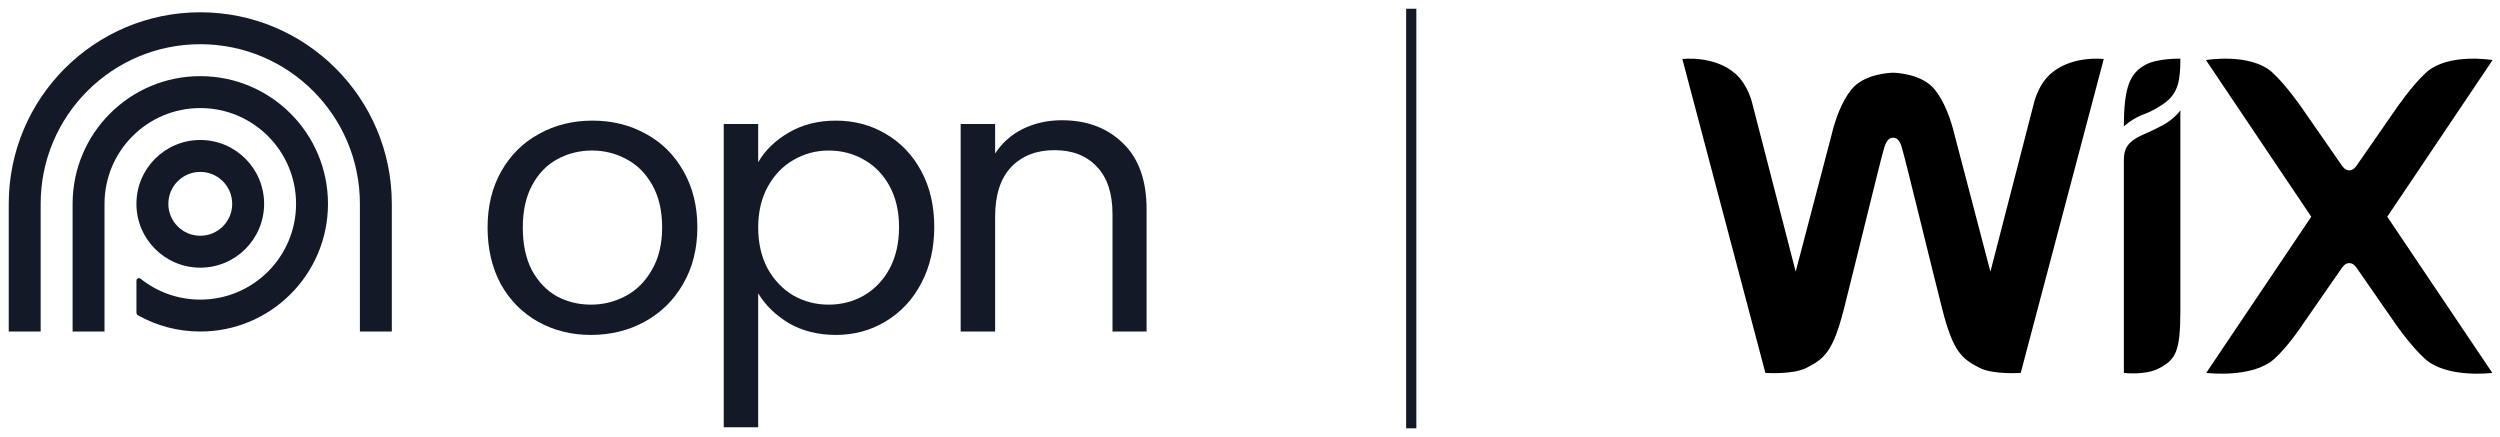
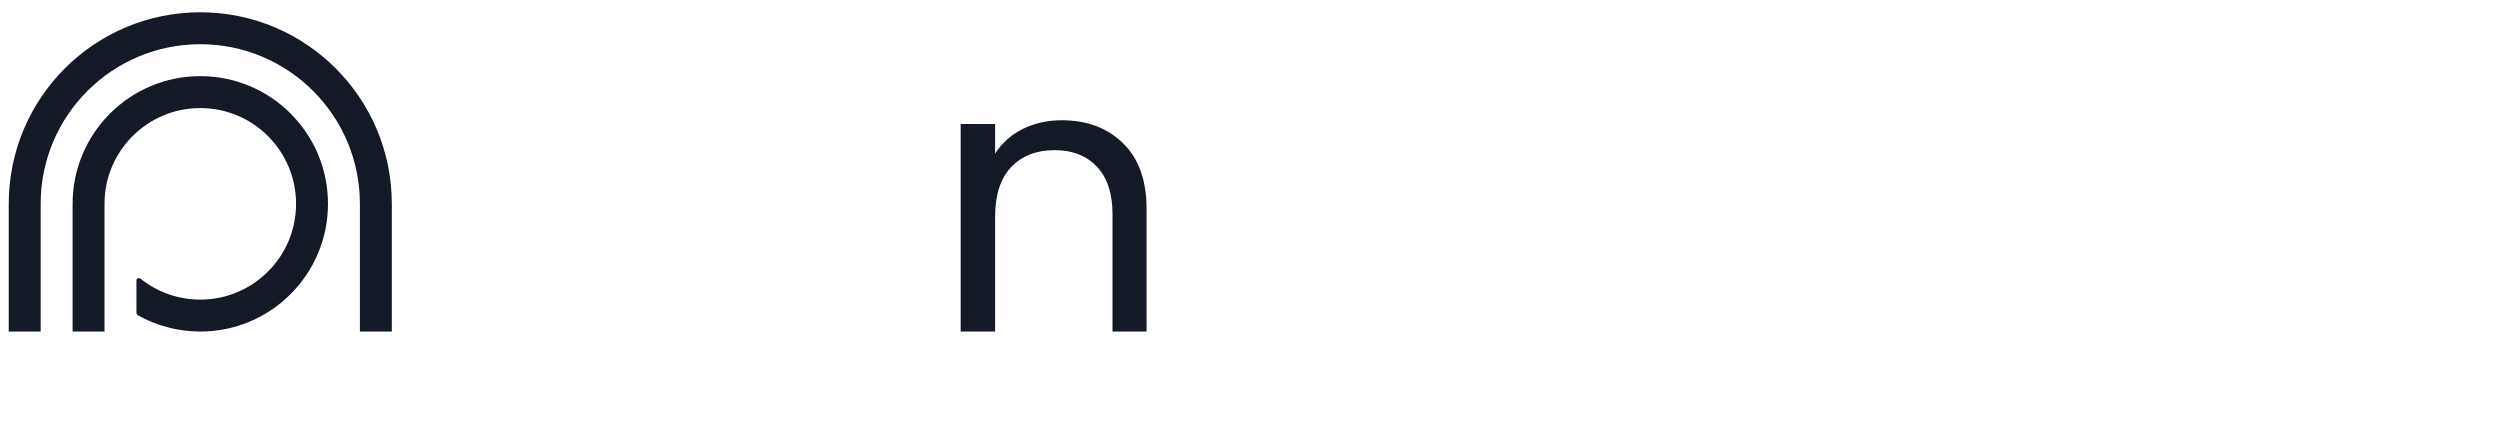
<svg xmlns="http://www.w3.org/2000/svg" width="286" height="50" viewBox="0 0 286 50" fill="none">
  <path d="M41.172 23.318C41.172 13.233 32.997 5.058 22.912 5.058C12.827 5.058 4.652 13.233 4.652 23.318V37.926H1V23.318C1 11.216 10.81 1.406 22.912 1.406C35.013 1.406 44.824 11.216 44.824 23.318V37.926H41.172V23.318Z" fill="#131926" />
  <path d="M33.869 23.319C33.869 29.37 28.963 34.275 22.913 34.275C20.327 34.275 17.95 33.379 16.076 31.881C15.891 31.733 15.609 31.861 15.609 32.098V35.762C15.609 35.892 15.678 36.013 15.792 36.077C17.898 37.255 20.327 37.927 22.913 37.927C30.98 37.927 37.521 31.387 37.521 23.319C37.521 15.251 30.98 8.711 22.913 8.711C14.845 8.711 8.305 15.251 8.305 23.319V37.927H11.957V23.319C11.957 17.268 16.862 12.363 22.913 12.363C28.963 12.363 33.869 17.268 33.869 23.319Z" fill="#131926" />
-   <path fill-rule="evenodd" clip-rule="evenodd" d="M22.911 30.622C26.945 30.622 30.215 27.352 30.215 23.318C30.215 19.284 26.945 16.014 22.911 16.014C18.878 16.014 15.607 19.284 15.607 23.318C15.607 27.352 18.878 30.622 22.911 30.622ZM22.911 26.97C24.928 26.97 26.563 25.334 26.563 23.318C26.563 21.301 24.928 19.666 22.911 19.666C20.894 19.666 19.259 21.301 19.259 23.318C19.259 25.334 20.894 26.97 22.911 26.97Z" fill="#131926" />
  <path d="M128.483 16.398C126.693 14.637 124.354 13.756 121.466 13.756C119.849 13.756 118.362 14.088 117.004 14.752C115.676 15.416 114.622 16.355 113.842 17.568V14.189H109.9V37.927H113.842V24.802C113.842 22.318 114.449 20.427 115.662 19.127C116.903 17.828 118.564 17.178 120.643 17.178C122.693 17.178 124.31 17.813 125.494 19.084C126.678 20.326 127.27 22.13 127.27 24.498V37.927H131.169V23.935C131.169 20.643 130.274 18.131 128.483 16.398Z" fill="#131926" />
-   <path fill-rule="evenodd" clip-rule="evenodd" d="M67.605 38.316C65.381 38.316 63.36 37.811 61.541 36.8C59.75 35.789 58.335 34.36 57.295 32.512C56.285 30.635 55.779 28.469 55.779 26.014C55.779 23.588 56.299 21.451 57.339 19.603C58.407 17.726 59.851 16.297 61.67 15.315C63.49 14.304 65.525 13.799 67.778 13.799C70.031 13.799 72.067 14.304 73.886 15.315C75.705 16.297 77.135 17.712 78.174 19.56C79.243 21.408 79.777 23.56 79.777 26.014C79.777 28.469 79.228 30.635 78.131 32.512C77.062 34.36 75.604 35.789 73.756 36.8C71.908 37.811 69.857 38.316 67.605 38.316ZM67.605 34.851C69.02 34.851 70.348 34.519 71.59 33.855C72.832 33.191 73.828 32.194 74.579 30.866C75.359 29.537 75.749 27.92 75.749 26.014C75.749 24.108 75.373 22.491 74.622 21.163C73.871 19.834 72.889 18.852 71.677 18.217C70.464 17.553 69.15 17.221 67.735 17.221C66.291 17.221 64.963 17.553 63.749 18.217C62.566 18.852 61.613 19.834 60.891 21.163C60.169 22.491 59.808 24.108 59.808 26.014C59.808 27.949 60.154 29.581 60.847 30.909C61.569 32.237 62.522 33.234 63.706 33.898C64.89 34.533 66.19 34.851 67.605 34.851Z" fill="#131926" />
-   <path fill-rule="evenodd" clip-rule="evenodd" d="M86.737 18.564C87.516 17.206 88.671 16.08 90.202 15.185C91.761 14.261 93.566 13.799 95.617 13.799C97.725 13.799 99.631 14.304 101.335 15.315C103.067 16.326 104.425 17.755 105.406 19.603C106.388 21.423 106.879 23.545 106.879 25.971C106.879 28.368 106.388 30.505 105.406 32.382C104.425 34.259 103.067 35.717 101.335 36.757C99.631 37.797 97.725 38.316 95.617 38.316C93.595 38.316 91.805 37.869 90.245 36.974C88.715 36.049 87.545 34.909 86.737 33.551V48.882H82.795V14.189H86.737V18.564ZM102.851 25.971C102.851 24.18 102.49 22.621 101.768 21.293C101.046 19.964 100.064 18.953 98.822 18.261C97.609 17.567 96.266 17.221 94.794 17.221C93.35 17.221 92.007 17.582 90.765 18.304C89.552 18.997 88.57 20.022 87.82 21.379C87.098 22.708 86.737 24.253 86.737 26.014C86.737 27.805 87.098 29.378 87.82 30.736C88.57 32.064 89.552 33.089 90.765 33.811C92.007 34.504 93.35 34.851 94.794 34.851C96.266 34.851 97.609 34.504 98.822 33.811C100.064 33.089 101.046 32.064 101.768 30.736C102.49 29.378 102.851 27.79 102.851 25.971Z" fill="#131926" />
-   <path fill-rule="evenodd" clip-rule="evenodd" d="M160.863 49V1H162.03V49H160.863Z" fill="#131926" />
-   <path fill-rule="evenodd" clip-rule="evenodd" d="M245.492 7.384C243.656 8.347 242.972 9.972 242.972 14.461C242.972 14.461 243.902 13.562 245.28 13.061C246.286 12.697 247.146 12.142 247.642 11.779C249.194 10.642 249.434 9.179 249.434 6.713C249.434 6.713 246.904 6.645 245.492 7.384ZM234.598 8.436C233.102 9.756 232.664 11.861 232.664 11.861L227.704 31.074L223.58 15.349C223.178 13.677 222.454 11.611 221.308 10.213C219.848 8.433 216.882 8.321 216.566 8.321C216.25 8.321 213.284 8.433 211.822 10.213C210.678 11.611 209.954 13.677 209.552 15.349L205.428 31.074L200.468 11.861C200.468 11.861 200.03 9.756 198.533 8.436C196.104 6.295 192.461 6.752 192.461 6.752L201.958 42.659C201.958 42.659 205.09 42.886 206.658 42.086C208.718 41.037 209.698 40.227 210.944 35.342C212.054 30.986 215.16 18.192 215.45 17.281C215.594 16.831 215.776 15.756 216.566 15.756C217.372 15.756 217.54 16.83 217.68 17.281C217.966 18.193 221.076 30.986 222.188 35.342C223.434 40.227 224.414 41.037 226.472 42.086C228.04 42.886 231.172 42.659 231.172 42.659L240.67 6.752C240.67 6.752 237.028 6.295 234.598 8.436ZM249.432 12.614C249.432 12.614 248.838 13.534 247.482 14.291C246.612 14.778 245.776 15.108 244.88 15.538C243.378 16.258 242.97 17.061 242.97 18.284V18.694V20.585V20.636V21.063V42.659C242.97 42.659 245.368 42.963 246.936 42.163C248.952 41.135 249.416 40.144 249.434 35.678V13.915L249.432 13.917V12.614ZM273.102 24.793L285.152 6.871C285.152 6.871 280.068 6.006 277.55 8.297C275.938 9.764 274.136 12.402 274.136 12.402L269.702 18.793C269.488 19.126 269.206 19.488 268.756 19.488C268.306 19.488 268.026 19.126 267.81 18.793L263.376 12.402C263.376 12.402 261.574 9.764 259.964 8.297C257.446 6.006 252.36 6.871 252.36 6.871L264.408 24.793L252.392 42.659C252.392 42.659 257.688 43.329 260.206 41.035C261.818 39.569 263.376 37.184 263.376 37.184L267.81 30.794C268.026 30.46 268.306 30.1 268.756 30.1C269.206 30.1 269.488 30.46 269.702 30.794L274.136 37.184C274.136 37.184 275.786 39.569 277.398 41.035C279.916 43.329 285.12 42.659 285.12 42.659L273.102 24.793Z" fill="black" />
</svg>